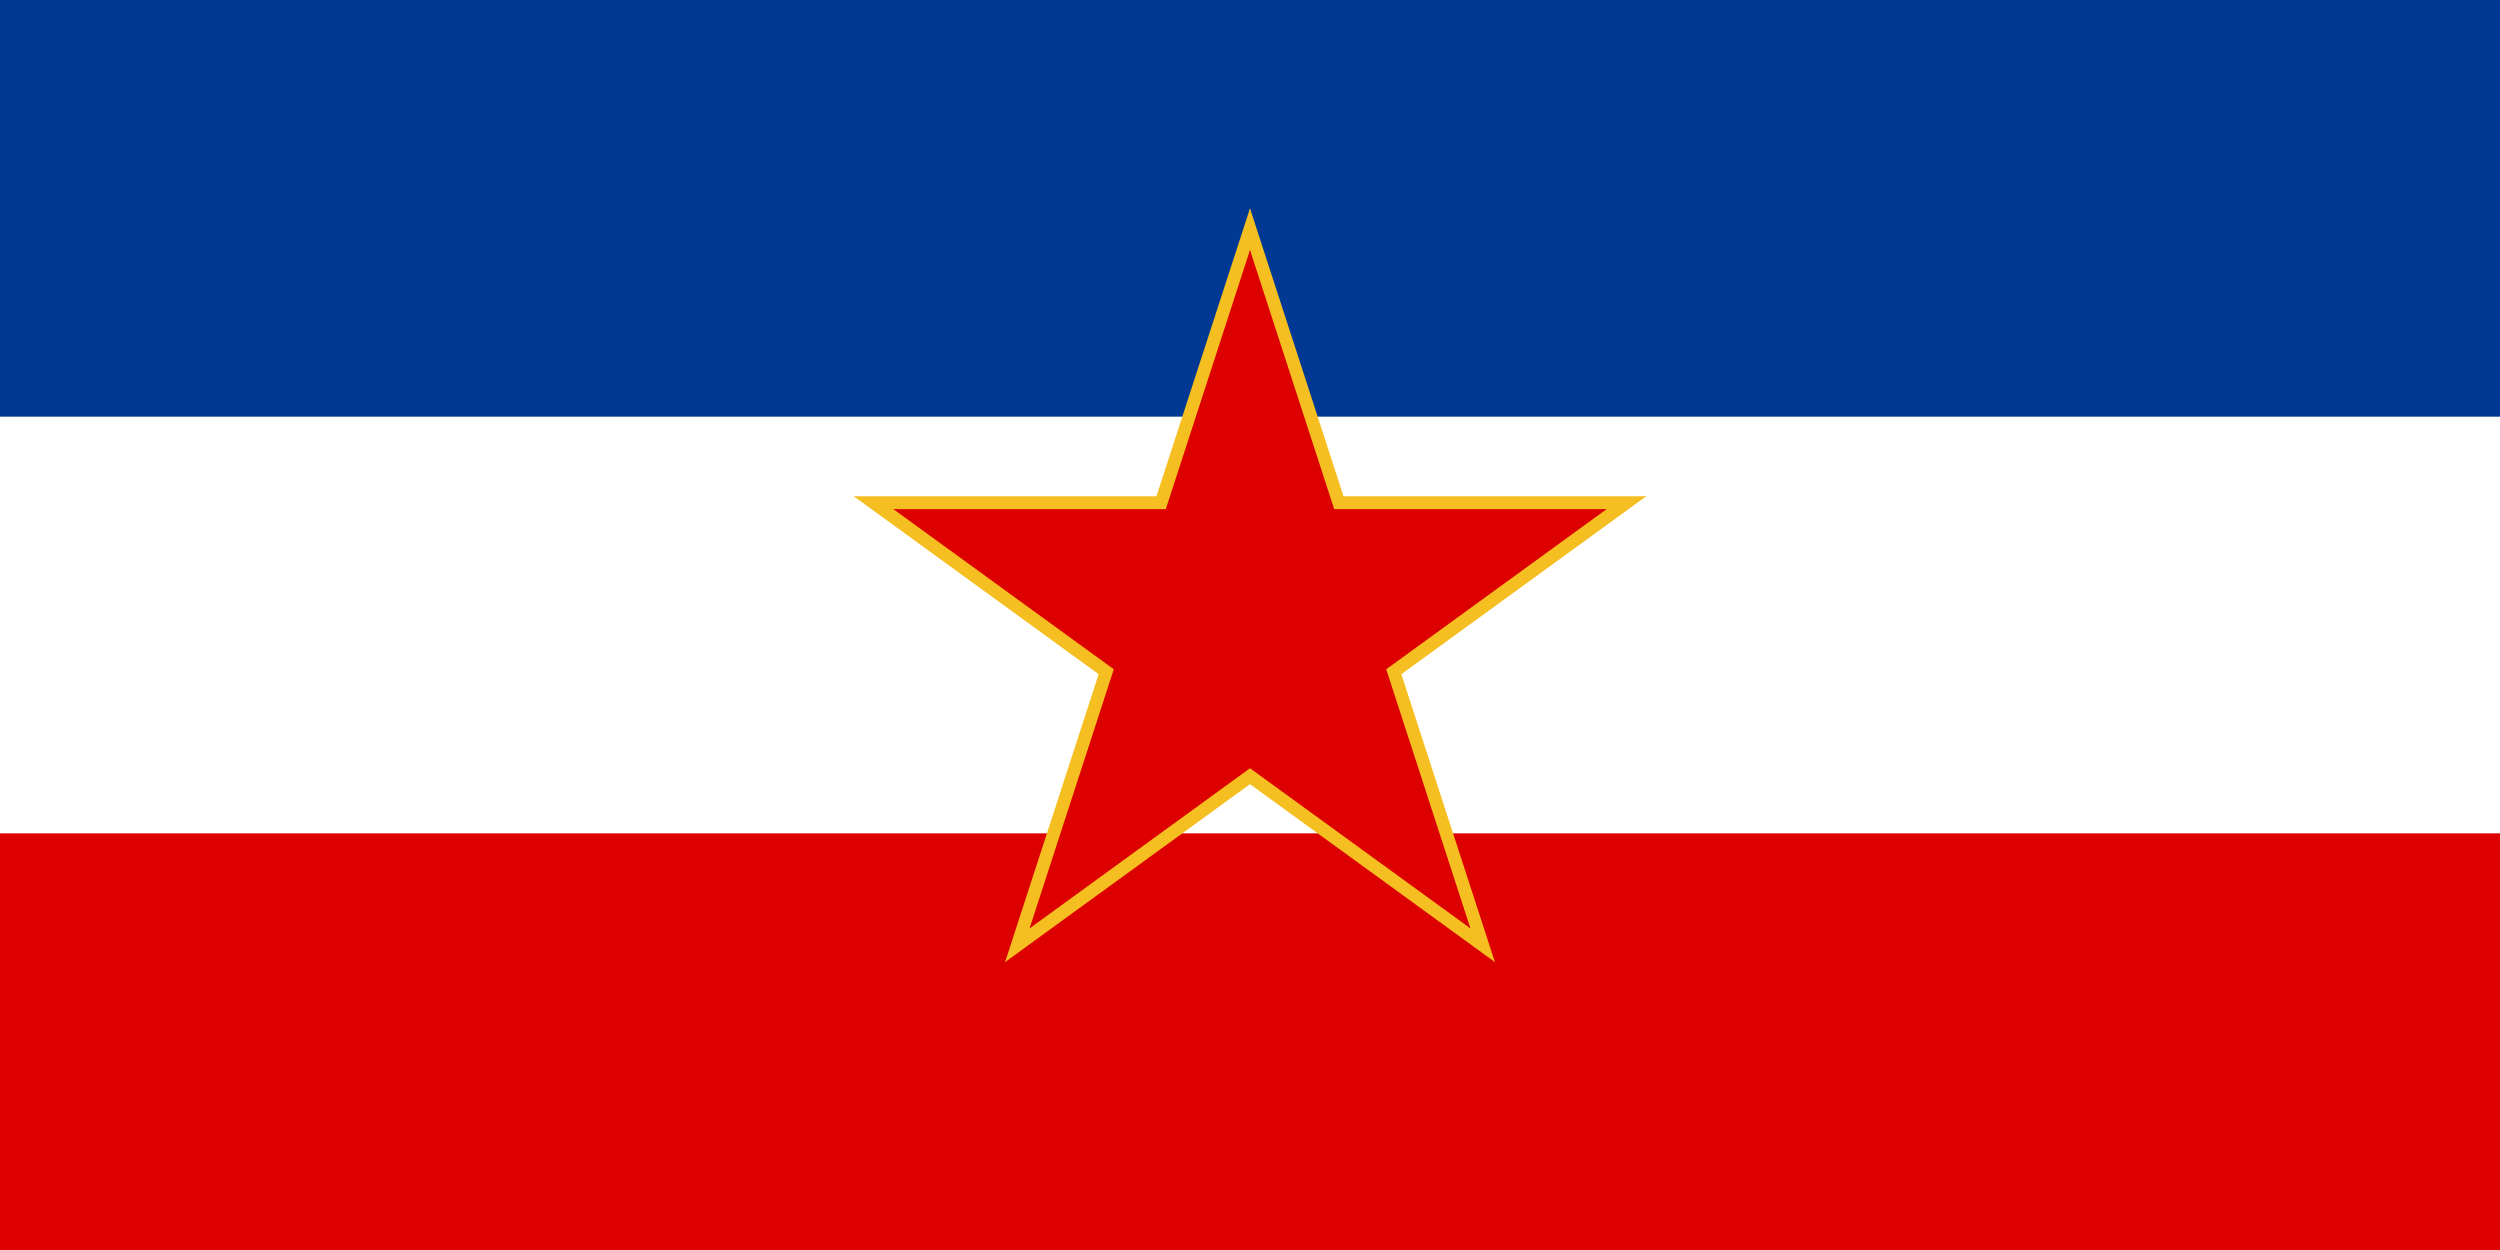
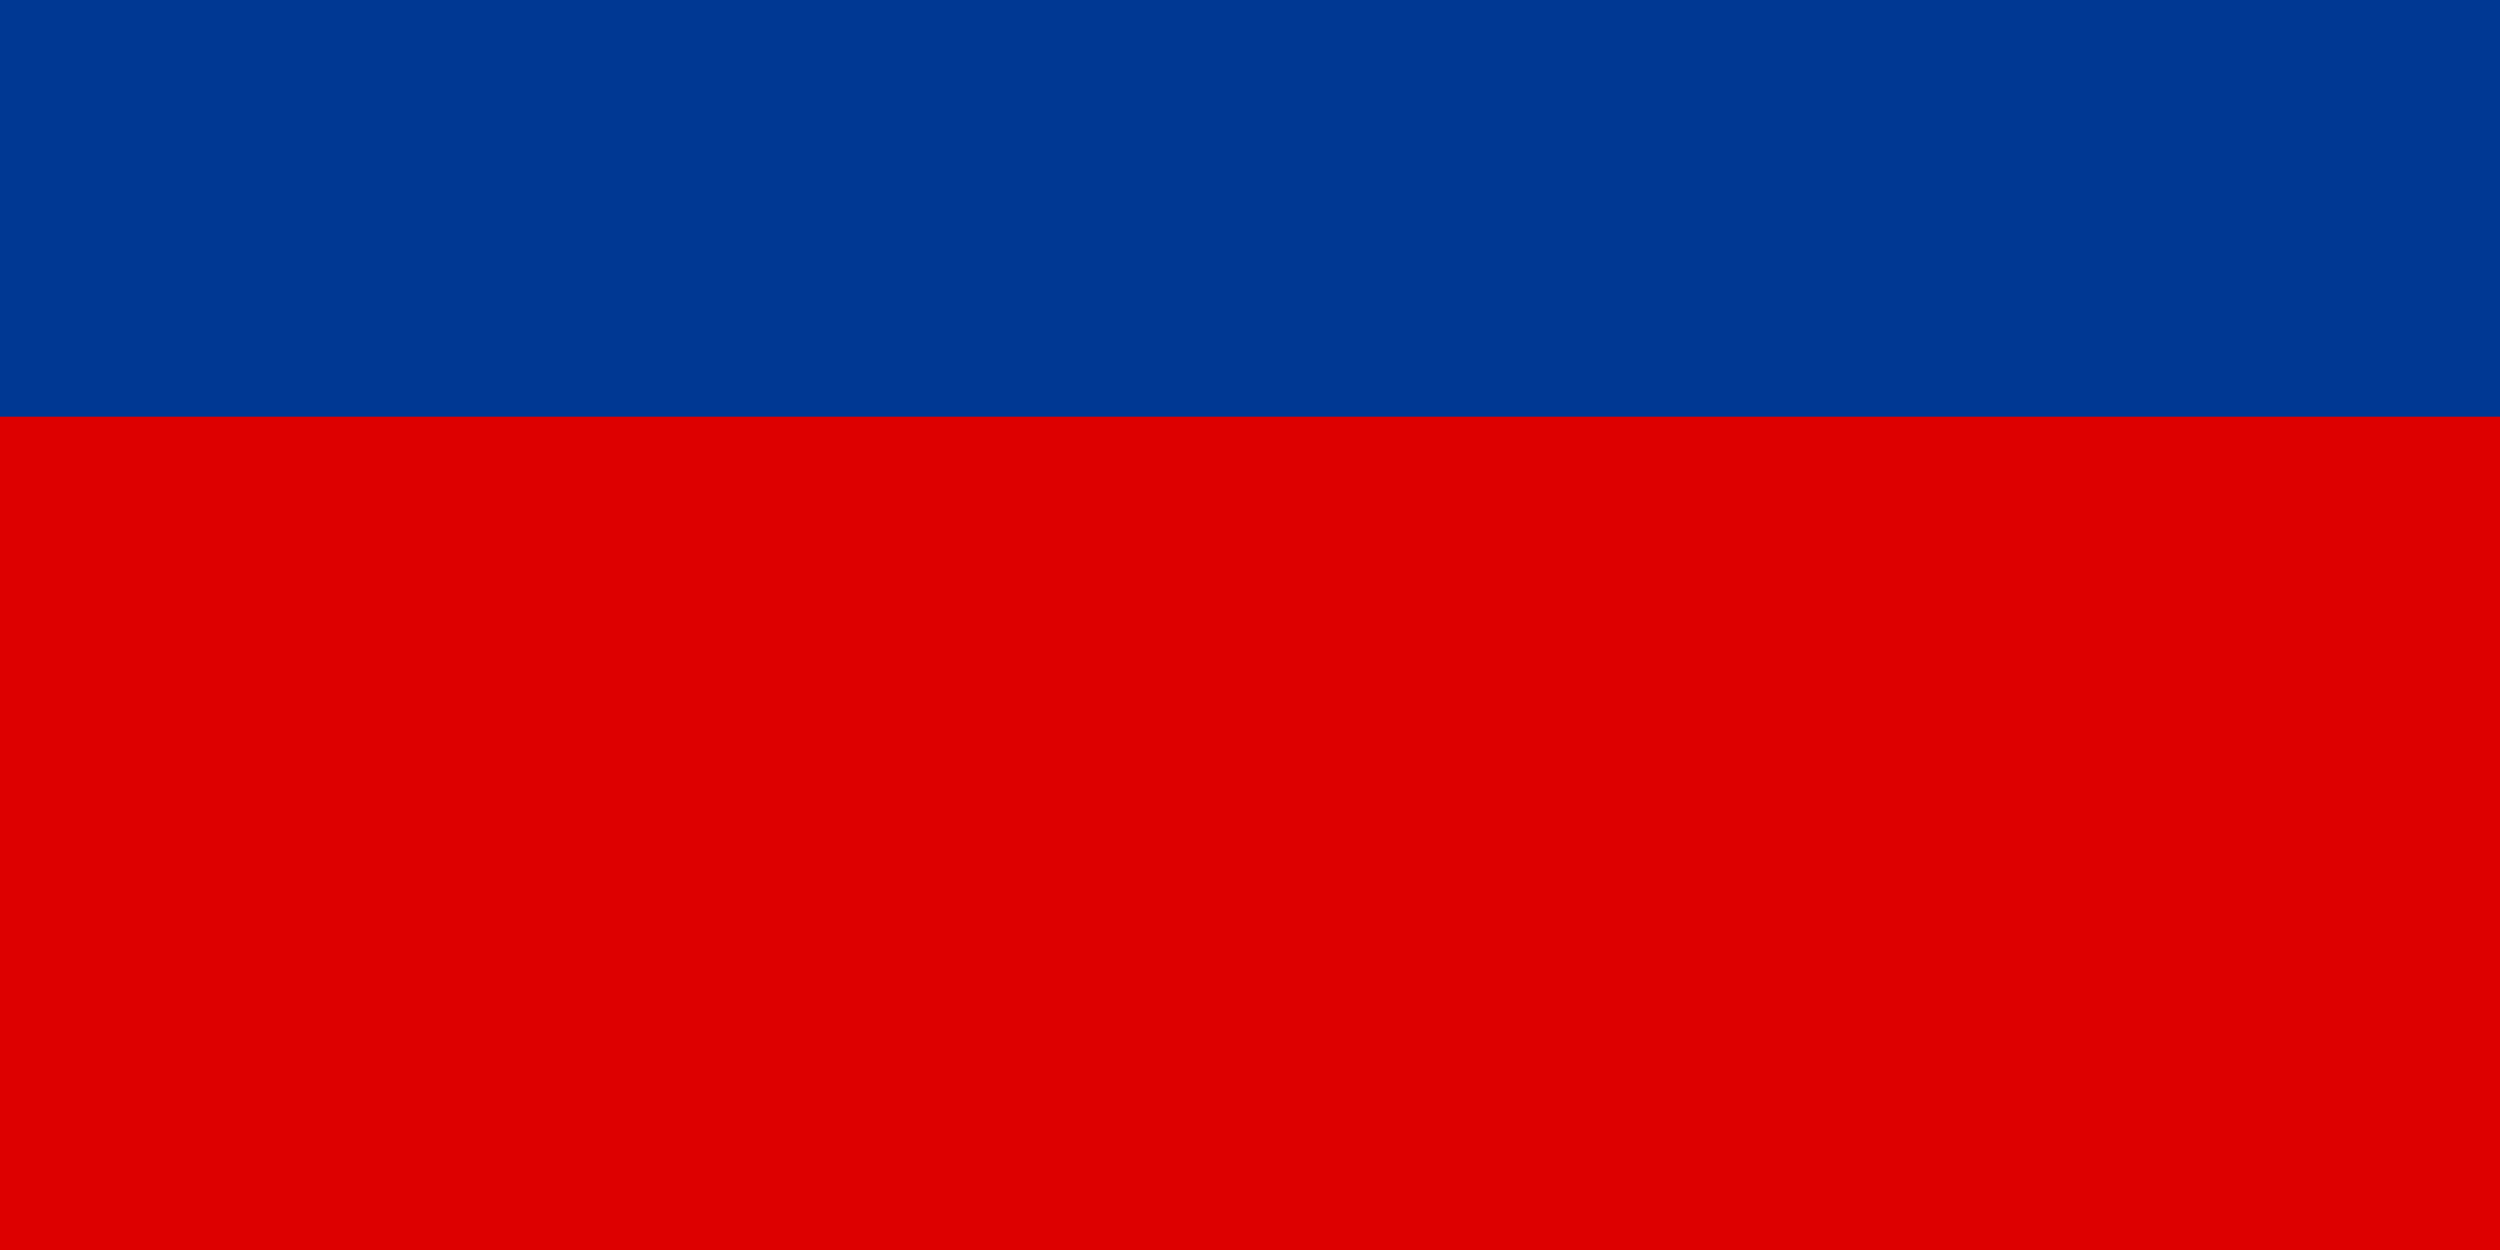
<svg xmlns="http://www.w3.org/2000/svg" xmlns:xlink="http://www.w3.org/1999/xlink" width="1200px" height="600px" viewBox="0 0 60 30">
  <rect fill="#d00" width="60" height="30" />
-   <rect fill="#fff" width="60" height="20" />
  <rect fill="#003893" width="60" height="10" />
  <defs>
    <g id="star">
      <g id="1">
-         <polygon id="2" points="0,0 0,1 .5,1" transform="translate(0,-1) rotate(18)" />
        <use xlink:href="#2" transform="scale(-1,1)" />
      </g>
      <use xlink:href="#1" transform="rotate(72)" />
      <use xlink:href="#1" transform="rotate(-72)" />
      <use xlink:href="#1" transform="rotate(144)" />
      <use xlink:href="#1" transform="rotate(-144)" />
    </g>
  </defs>
  <use xlink:href="#star" fill="#f5bf22" transform="translate(30,15) scale(10)" />
  <use xlink:href="#star" fill="#d00" transform="translate(30,15) scale(9)" />
</svg>